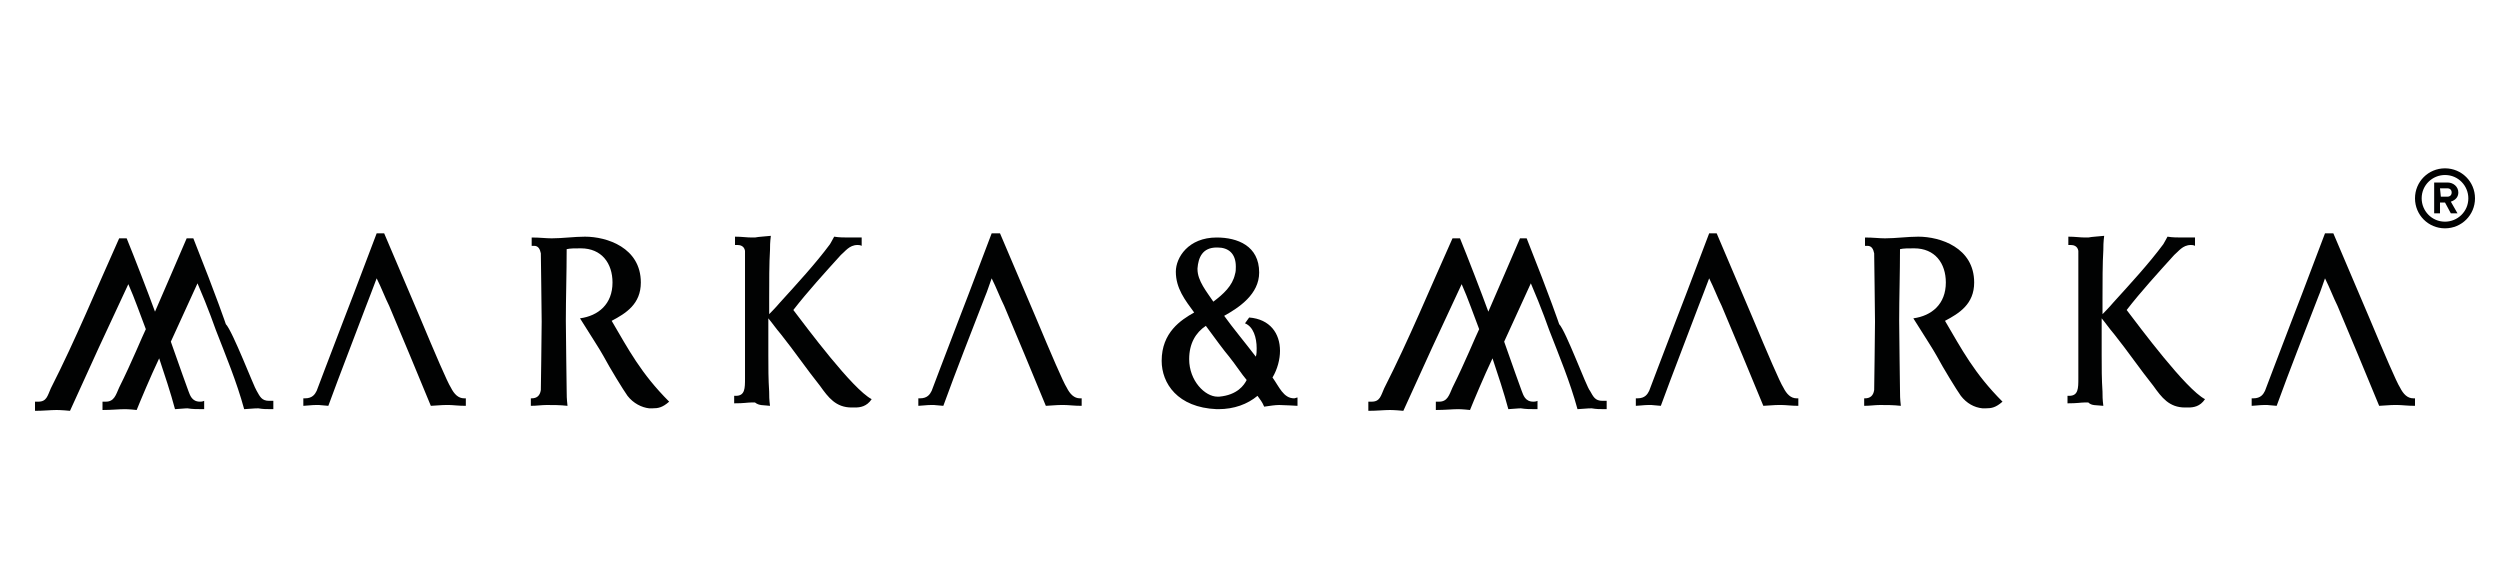
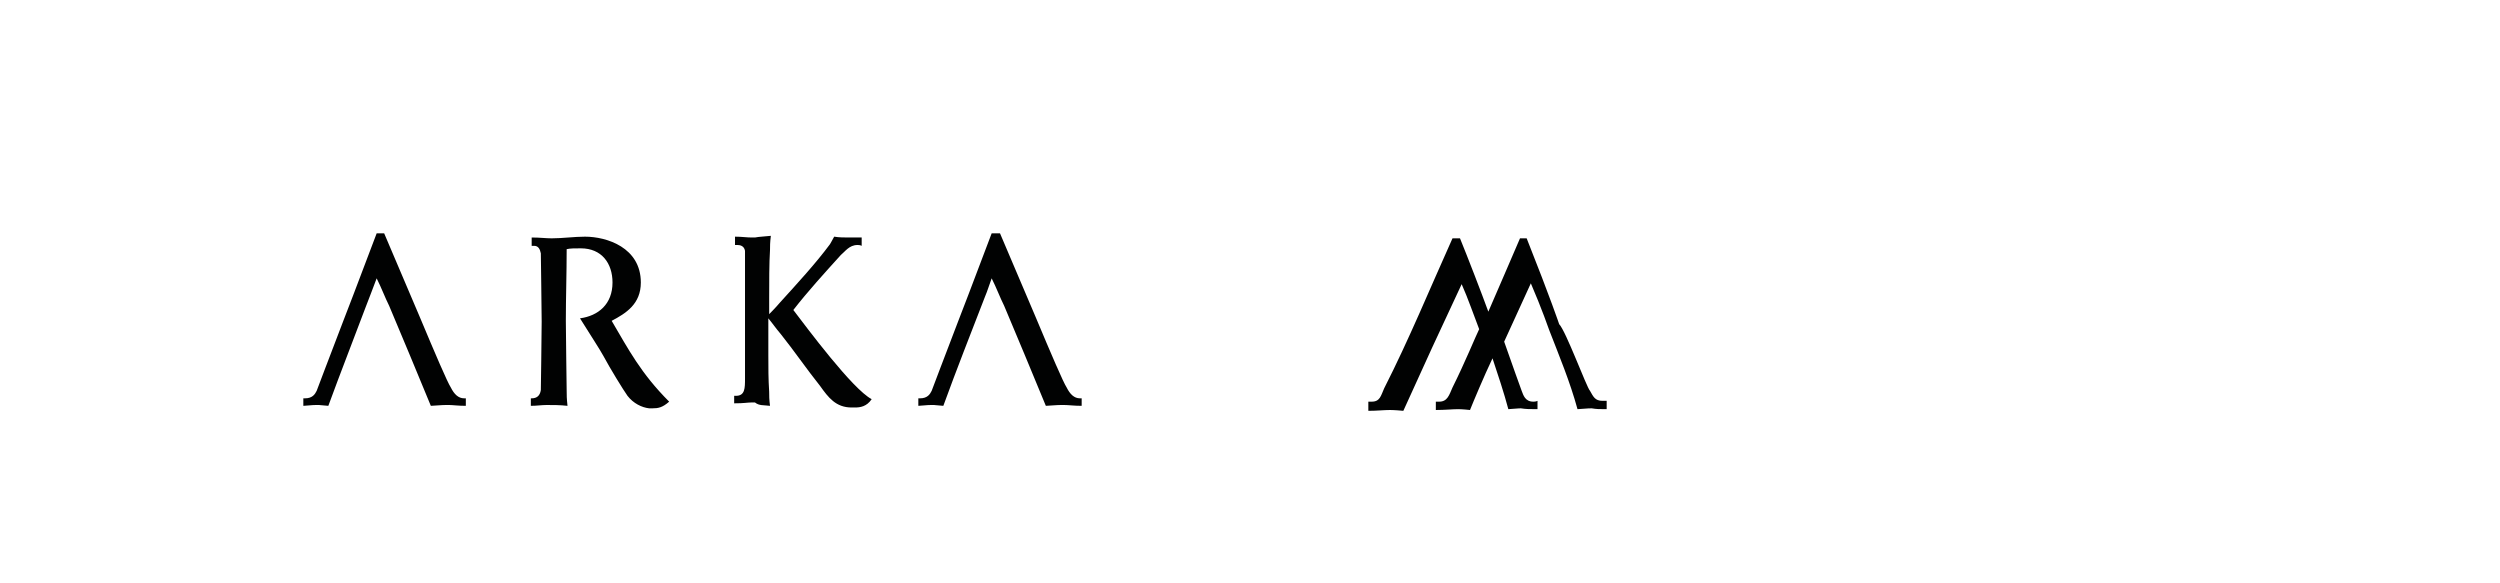
<svg xmlns="http://www.w3.org/2000/svg" version="1.1" id="katman_1" x="0px" y="0px" viewBox="0 0 300 70" style="enable-background:new 0 0 300 70;" xml:space="preserve">
  <style type="text/css">
	.st0{fill:#010202;}
</style>
  <g id="Layer_x0020_1">
-     <path id="XMLID_59_" class="st0" d="M30.8,46.9c0.4,0.7,0.6,1.2,1.5,1.2c0.1,0,0.3,0,0.5,0v1c-0.9,0-1.2,0-1.8-0.1   c-0.1,0-0.5,0-1.7,0.1c-0.9-3.3-2.2-6.4-3.4-9.5c0,0-0.9-2.6-2.2-5.6c-1,2.2-2.2,4.8-3.2,7c1,2.9,2,5.6,2.1,5.9   c0.2,0.5,0.4,1.3,1.4,1.3c0.1,0,0.3,0,0.5-0.1v1c-0.9,0-1.4,0-2-0.1c0,0-0.3,0-1.5,0.1c-0.5-1.9-1.3-4.3-1.9-6.1   c-1,2.1-2.3,5.2-2.7,6.2c-0.9-0.1-1.4-0.1-1.4-0.1c-0.7,0-1.6,0.1-2.7,0.1v-1c0.1,0,0.3,0,0.4,0c1,0,1.2-0.8,1.6-1.7   c1.5-3,2.8-6.2,3.2-7c-0.7-1.8-1.3-3.6-2.1-5.4c-2.4,5.1-4.7,10.1-7,15.2c-1-0.1-1.6-0.1-1.6-0.1c-0.7,0-1.6,0.1-2.6,0.1v-1.1   c0.2,0,0.3,0,0.4,0c1,0,1.1-0.7,1.5-1.6c3-5.9,5.5-12,8.2-18l0.9,0c0.9,2.2,2.6,6.6,3.4,8.8c1.1-2.5,2.8-6.5,3.8-8.8h0.8   c2.9,7.3,3.9,10.3,3.9,10.3C27.9,39.7,30.5,46.5,30.8,46.9L30.8,46.9z" />
    <path id="XMLID_119_" class="st0" d="M55.9,48.7v-0.9h-0.2c-0.7,0-1.2-0.5-1.6-1.3c-0.4-0.6-1.9-4.1-3.7-8.4c0,0-2-4.7-4.3-10.1   h-0.9c-2.1,5.6-4,10.5-4,10.5c-1.6,4.2-3.1,8.1-3.2,8.4c-0.2,0.4-0.5,0.9-1.4,0.9h-0.2v0.9c0.3,0,1-0.1,1.5-0.1h0.4   c0,0-0.1,0,1.1,0.1c1.5-4.1,3-7.9,4.5-11.9c0.4-1,0.8-2.1,1.3-3.4c0.6,1.2,1,2.3,1.5,3.3l0,0c1.7,4,3.3,7.9,5,12   c1.3-0.1,1.8-0.1,1.8-0.1h0.4C54.3,48.6,55,48.7,55.9,48.7z M77.9,49h0.4c0.7,0,1.2-0.1,2-0.8c-3.4-3.4-4.9-6.3-6.9-9.7   c1.7-0.9,3.5-2,3.5-4.6c0-4.2-4.1-5.5-6.7-5.5c-1.3,0-2.7,0.2-4,0.2c-0.7,0-1.4-0.1-2.4-0.1v1c0.1,0,0.2,0,0.3,0   c0.5,0,0.7,0.4,0.8,0.9c0,0.5,0.1,6.8,0.1,8.2c0,1.8-0.1,7.7-0.1,8.2c-0.1,0.7-0.5,1-1.1,1h-0.1v0.9c0.7,0,1.3-0.1,1.9-0.1   c0.8,0,1.6,0,2.5,0.1c-0.1-0.9-0.1-1.3-0.1-1.8c0-0.4-0.1-6.9-0.1-8.4c0-2.7,0.1-5.8,0.1-8.6c0.4-0.1,1-0.1,1.7-0.1   c2.5,0,3.8,1.8,3.8,4.1c0,2.6-1.7,4-3.9,4.3c1.5,2.4,2.3,3.6,2.8,4.5c0.8,1.5,2.4,4.1,2.9,4.8C76,48.4,77,48.9,77.9,49L77.9,49z    M92.4,48.7c-0.1-0.8-0.1-1.2-0.1-1.7c-0.1-1.5-0.1-2.9-0.1-4.4c0-1.5,0-2.9,0-4.4c0.5,0.6,0.9,1.2,1.5,1.9c1.6,2,3.1,4.2,4.7,6.2   c1,1.4,1.9,2.6,3.8,2.6h0.4c0.6,0,1.4-0.1,2-1c-2.3-1.2-7.8-8.6-9.4-10.7c1.7-2.2,3.8-4.5,5.7-6.6c0.5-0.4,1-1.2,2-1.2   c0.1,0,0.3,0,0.5,0.1v-1c-0.5,0-1,0-1.5,0c-0.6,0-1.2,0-1.8-0.1c-0.2,0.4-0.4,0.7-0.5,0.9c-1.7,2.3-4,4.8-6,7   c-0.5,0.6-1.3,1.4-1.3,1.4v-2c0-1.7,0-4.2,0.1-5.7c0-0.4,0-0.9,0.1-1.7c-0.9,0.1-1.4,0.1-1.9,0.2c-0.1,0-0.2,0-0.4,0   c-0.6,0-1.2-0.1-2-0.1v1c0,0,0.1,0,0.3,0c0.3,0,0.8,0.1,0.9,0.7v2.6c0,0.9,0,1.9,0,2.8v2.8c0,2.3,0,4.6,0,6.9v0.2   c0,1.2,0,2.1-1.1,2.1h-0.2v0.9c1.2,0,1.6-0.1,2-0.1h0.5C91.1,48.7,91.6,48.6,92.4,48.7L92.4,48.7z M129.8,48.7v-0.9h-0.2   c-0.7,0-1.2-0.5-1.6-1.3c-0.4-0.6-1.9-4.1-3.7-8.4c0,0-2-4.7-4.3-10.1H119c-2.1,5.6-4,10.5-4,10.5c-1.6,4.2-3.1,8.1-3.2,8.4   c-0.2,0.4-0.5,0.9-1.4,0.9h-0.2v0.9c0.3,0,1-0.1,1.5-0.1h0.4c0,0-0.1,0,1.1,0.1c1.6-4.4,3.3-8.7,5-13.1c0.3-0.7,0.5-1.4,0.8-2.2   c0.6,1.2,1,2.3,1.5,3.3l0,0c1.7,4,3.3,7.9,5,12c1.3-0.1,1.8-0.1,1.8-0.1h0.4C128.2,48.6,128.9,48.7,129.8,48.7z" />
-     <path id="XMLID_115_" class="st0" d="M153.5,48.6c0.5,0,2.2,0.1,2.2,0.1v-1c-0.1,0-0.3,0.1-0.4,0.1c-1.3,0-1.8-1.4-2.6-2.5   c0.6-1,0.9-2.2,0.9-3.2c0-2.1-1.2-3.8-3.7-4l-0.5,0.7c1,0.4,1.4,1.7,1.4,3c0,0.3,0,0.7-0.1,1c-1.3-1.7-2.8-3.5-3.8-4.9   c1.8-1,4.2-2.6,4.2-5.2c0-3.2-2.6-4.2-5.1-4.2c-3.4,0-4.9,2.4-4.9,4.1c0,2,1.1,3.4,2.2,4.9c-1.6,0.9-3.9,2.4-3.9,5.8   c0,2.7,1.9,5.6,6.6,5.8h0.2c1.9,0,3.5-0.6,4.7-1.6c0.3,0.4,0.6,0.8,0.8,1.3C152.4,48.7,153,48.6,153.5,48.6L153.5,48.6L153.5,48.6z    M146,29.7h0.1c1.3,0,2.2,0.7,2.2,2.3c0,0.3,0,0.6-0.1,0.9c-0.3,1.4-1.4,2.4-2.6,3.3c-0.8-1.2-1.9-2.5-1.9-3.9v-0.1   C143.8,30.9,144.3,29.7,146,29.7L146,29.7L146,29.7z M147.5,42.8c0.8,1,1.5,2.1,2.1,2.8c-0.3,0.6-1.1,1.8-3.3,2c-0.1,0-0.1,0-0.2,0   c-1.5,0-3.4-1.9-3.4-4.5c0-1.9,0.8-3.2,2-4C145.8,40.6,146.9,42.1,147.5,42.8L147.5,42.8z" />
    <path id="XMLID_51_" class="st0" d="M190.8,46.9c0.4,0.7,0.6,1.2,1.5,1.2c0.1,0,0.3,0,0.5,0v1c-0.9,0-1.2,0-1.8-0.1   c-0.1,0-0.5,0-1.7,0.1c-0.9-3.3-2.2-6.4-3.4-9.5c0,0-0.9-2.6-2.2-5.6c-1,2.2-2.2,4.8-3.2,7c1,2.9,2,5.6,2.1,5.9   c0.2,0.5,0.4,1.3,1.4,1.3c0.1,0,0.3,0,0.5-0.1v1c-0.9,0-1.4,0-2-0.1c0,0-0.3,0-1.5,0.1c-0.5-1.9-1.3-4.3-1.9-6.1   c-1,2.1-2.3,5.2-2.7,6.2c-0.9-0.1-1.4-0.1-1.4-0.1c-0.7,0-1.6,0.1-2.7,0.1v-1c0.1,0,0.3,0,0.4,0c1,0,1.2-0.8,1.6-1.7   c1.5-3,2.8-6.2,3.2-7c-0.7-1.8-1.3-3.6-2.1-5.4c-2.4,5.1-4.7,10.1-7,15.2c-1-0.1-1.6-0.1-1.6-0.1c-0.7,0-1.6,0.1-2.6,0.1v-1.1   c0.2,0,0.3,0,0.4,0c1,0,1.1-0.7,1.5-1.6c3-5.9,5.5-12,8.2-18l0.9,0c0.9,2.2,2.6,6.6,3.4,8.8c1.1-2.5,2.8-6.5,3.8-8.8h0.8   c2.9,7.3,3.9,10.3,3.9,10.3C187.9,39.7,190.4,46.5,190.8,46.9L190.8,46.9z" />
-     <path id="XMLID_109_" class="st0" d="M215.8,48.7v-0.9h-0.2c-0.7,0-1.2-0.5-1.6-1.3c-0.4-0.6-1.9-4.1-3.7-8.4c0,0-2-4.7-4.3-10.1   h-0.9c-2.1,5.6-4,10.5-4,10.5c-1.6,4.2-3.1,8.1-3.2,8.4c-0.2,0.4-0.5,0.9-1.4,0.9h-0.2v0.9c0.3,0,1-0.1,1.5-0.1h0.4   c0,0-0.1,0,1.1,0.1c1.5-4.1,3-7.9,4.5-11.9c0.4-1,0.8-2.1,1.3-3.4c0.6,1.2,1,2.3,1.5,3.3l0,0c1.7,4,3.3,7.9,5,12   c1.3-0.1,1.8-0.1,1.8-0.1h0.4C214.3,48.6,215,48.7,215.8,48.7z M237.9,49h0.4c0.7,0,1.2-0.1,2-0.8c-3.4-3.4-4.9-6.3-6.9-9.7   c1.7-0.9,3.5-2,3.5-4.6c0-4.2-4.1-5.5-6.7-5.5c-1.3,0-2.7,0.2-4,0.2c-0.7,0-1.4-0.1-2.4-0.1v1c0.1,0,0.2,0,0.3,0   c0.5,0,0.7,0.4,0.8,0.9c0,0.5,0.1,6.8,0.1,8.2c0,1.8-0.1,7.7-0.1,8.2c-0.1,0.7-0.5,1-1.1,1h-0.1v0.9c0.7,0,1.3-0.1,1.9-0.1   c0.8,0,1.6,0,2.5,0.1c-0.1-0.9-0.1-1.3-0.1-1.8c0-0.4-0.1-6.9-0.1-8.4c0-2.7,0.1-5.8,0.1-8.6c0.4-0.1,1-0.1,1.7-0.1   c2.5,0,3.8,1.8,3.8,4.1c0,2.6-1.7,4-3.9,4.3c1.5,2.4,2.3,3.6,2.8,4.5c0.8,1.5,2.4,4.1,2.9,4.8C236,48.4,236.9,48.9,237.9,49   L237.9,49z M252.4,48.7c-0.1-0.8-0.1-1.2-0.1-1.7c-0.1-1.5-0.1-2.9-0.1-4.4c0-1.5,0-2.9,0-4.4c0.5,0.6,0.9,1.2,1.5,1.9   c1.6,2,3.1,4.2,4.7,6.2c1,1.4,1.9,2.6,3.8,2.6h0.4c0.6,0,1.4-0.1,2-1c-2.3-1.2-7.8-8.6-9.4-10.7c1.7-2.2,3.8-4.5,5.7-6.6   c0.5-0.4,1-1.2,2-1.2c0.1,0,0.3,0,0.5,0.1v-1c-0.5,0-1,0-1.5,0c-0.6,0-1.2,0-1.8-0.1c-0.2,0.4-0.4,0.7-0.5,0.9c-1.7,2.3-4,4.8-6,7   c-0.5,0.6-1.3,1.4-1.3,1.4v-2c0-1.7,0-4.2,0.1-5.7c0-0.4,0-0.9,0.1-1.7c-0.9,0.1-1.4,0.1-1.9,0.2c-0.1,0-0.2,0-0.4,0   c-0.6,0-1.2-0.1-2-0.1v1c0,0,0.1,0,0.3,0c0.3,0,0.8,0.1,0.9,0.7v2.6c0,0.9,0,1.9,0,2.8v2.8c0,2.3,0,4.6,0,6.9v0.2   c0,1.2,0,2.1-1.1,2.1h-0.2v0.9c1.2,0,1.6-0.1,2-0.1h0.5C251,48.7,251.5,48.6,252.4,48.7L252.4,48.7z M289.8,48.7v-0.9h-0.2   c-0.7,0-1.2-0.5-1.6-1.3c-0.4-0.6-1.9-4.1-3.7-8.4c0,0-2-4.7-4.3-10.1H279c-2.1,5.6-4,10.5-4,10.5c-1.6,4.2-3.1,8.1-3.2,8.4   c-0.2,0.4-0.5,0.9-1.4,0.9h-0.2v0.9c0.3,0,1-0.1,1.5-0.1h0.4c0,0-0.1,0,1.1,0.1c1.6-4.4,3.3-8.7,5-13.1c0.3-0.7,0.5-1.4,0.8-2.2   c0.6,1.2,1,2.3,1.5,3.3v0c1.7,4,3.3,7.9,5,12c1.3-0.1,1.8-0.1,1.8-0.1h0.4C288.2,48.6,288.9,48.7,289.8,48.7L289.8,48.7z" />
-     <path id="XMLID_61_" class="st0" d="M295,23.1c0-0.7-0.6-1.2-1.3-1.2h-1.6v3.7h0.7v-1.3h0.6l0.7,1.3h0.8l-0.8-1.4   C294.7,24,295,23.6,295,23.1z M292.8,22.6h0.9c0.3,0,0.5,0.2,0.5,0.5c0,0.3-0.2,0.5-0.5,0.5h-0.8L292.8,22.6L292.8,22.6z    M293.4,20.2c-2,0-3.6,1.6-3.6,3.6c0,2,1.6,3.6,3.6,3.6c2,0,3.6-1.6,3.6-3.6C297,21.8,295.4,20.2,293.4,20.2z M293.4,26.6   c-1.6,0-2.8-1.3-2.8-2.8c0-1.6,1.3-2.8,2.8-2.8c1.6,0,2.8,1.3,2.8,2.8C296.2,25.4,294.9,26.6,293.4,26.6z" />
  </g>
</svg>